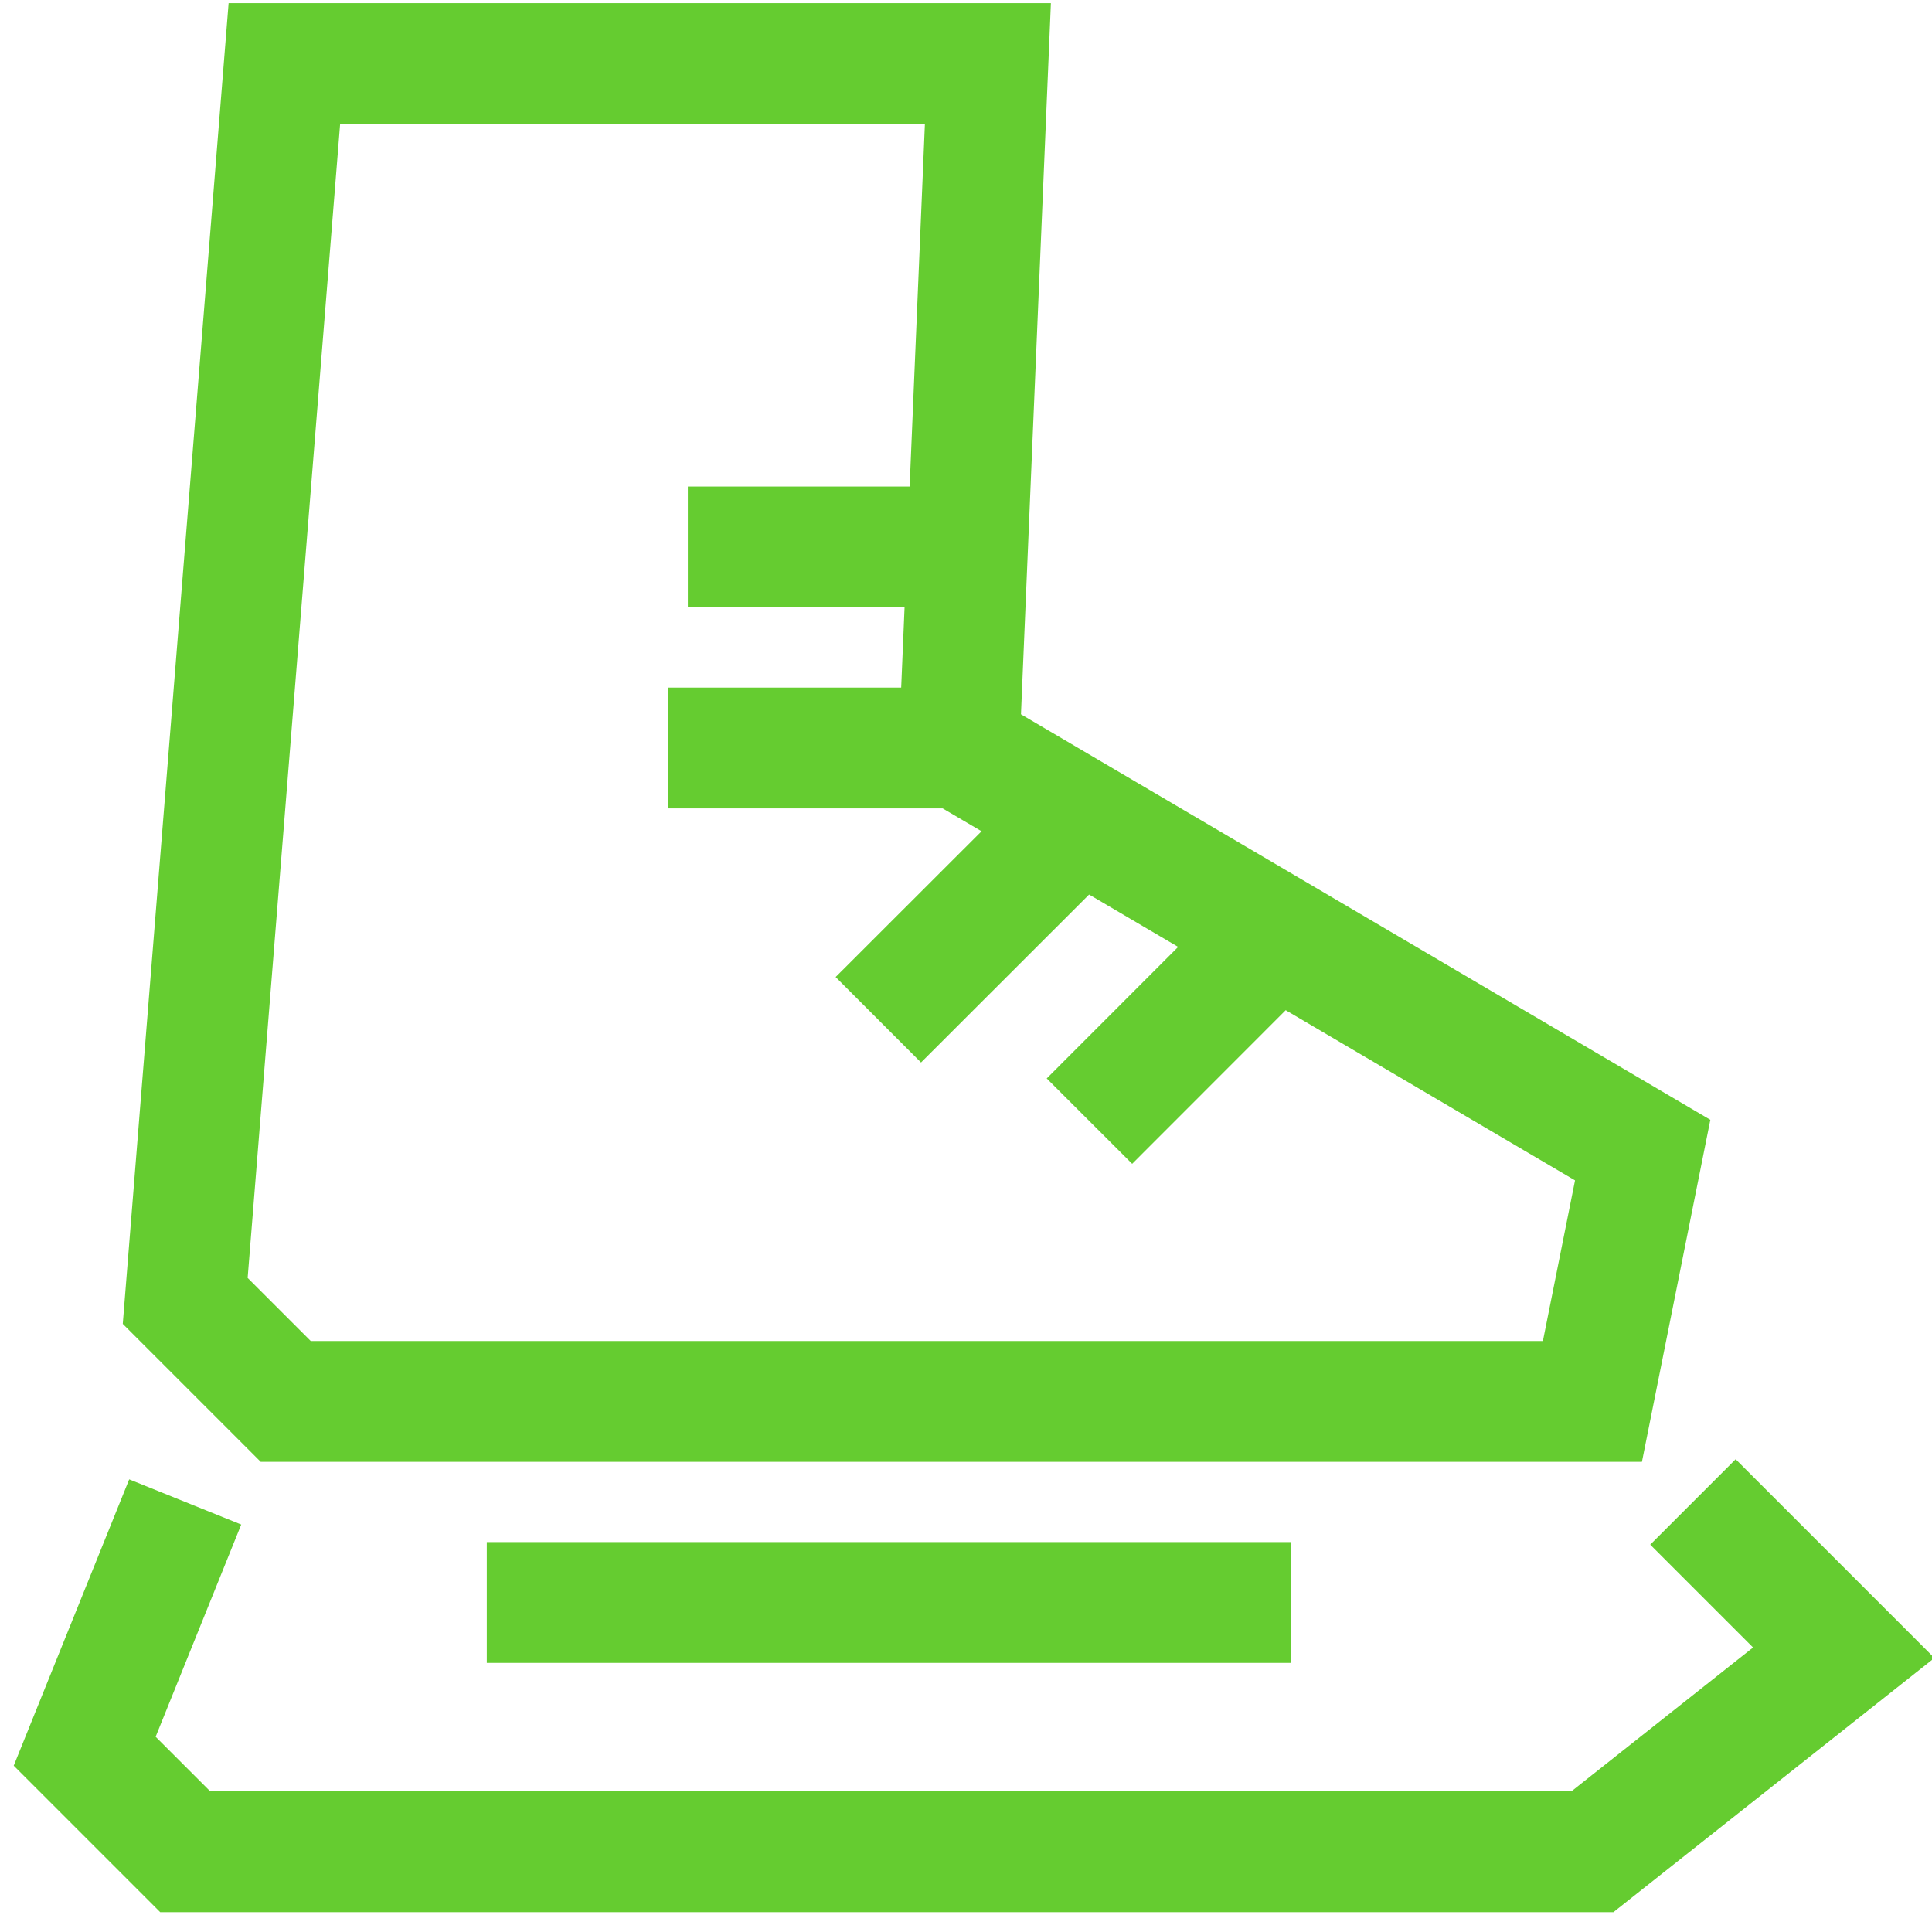
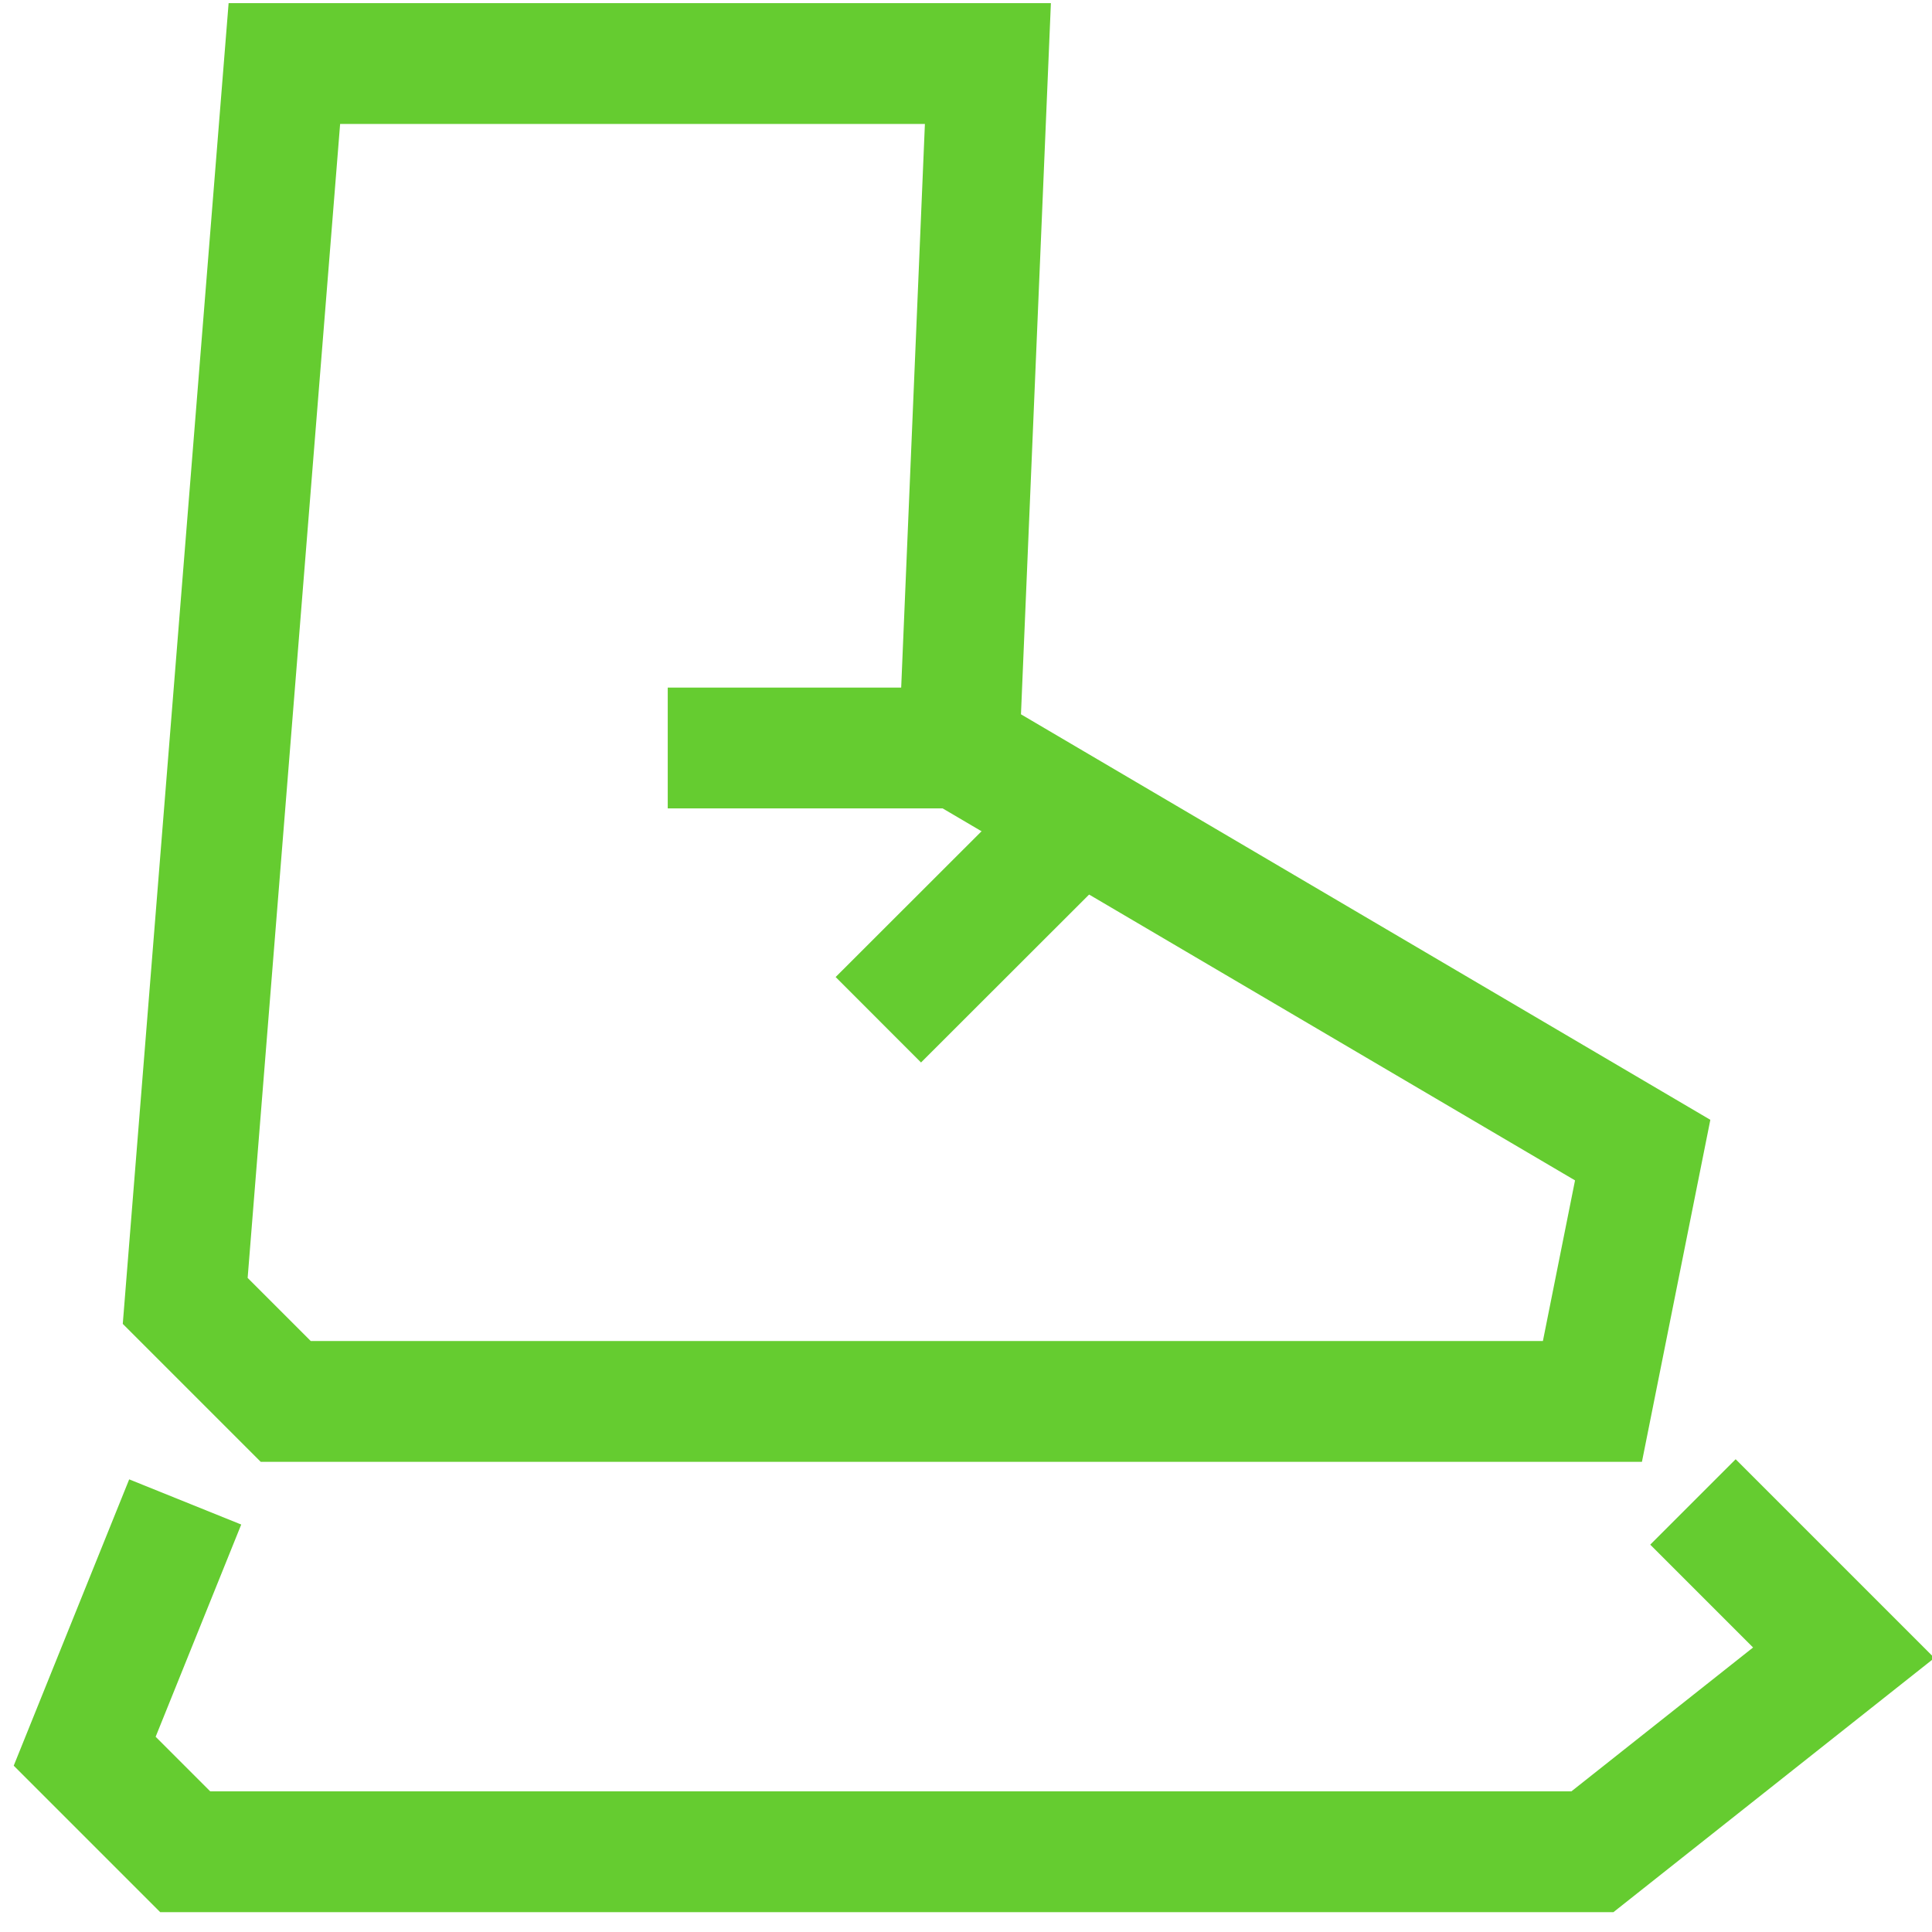
<svg xmlns="http://www.w3.org/2000/svg" id="Ebene_1" data-name="Ebene 1" viewBox="0 0 113.39 113.39">
  <defs>
    <style>.cls-1{fill:none;stroke:#65cc30;stroke-width:7.09px;}</style>
  </defs>
-   <line class="cls-1" x1="75.76" y1="94.05" x2="28.57" y2="94.05" />
-   <line class="cls-1" x1="56.18" y1="32.1" x2="40.37" y2="32.1" />
  <line class="cls-1" x1="56.88" y1="43.9" x2="39.19" y2="43.9" />
  <line class="cls-1" x1="63.4" y1="48.01" x2="51.55" y2="59.85" />
-   <line class="cls-1" x1="75.78" y1="53.95" x2="63.94" y2="65.8" />
  <polygon class="cls-1" points="96.41 67.5 56.29 43.9 57.98 3.73 16.69 3.73 10.87 76.35 16.77 82.25 93.46 82.25 96.41 67.5" />
  <polyline class="cls-1" points="10.87 88.15 4.97 102.78 10.87 108.68 93.46 108.68 108.21 97 99.36 88.15" />
</svg>